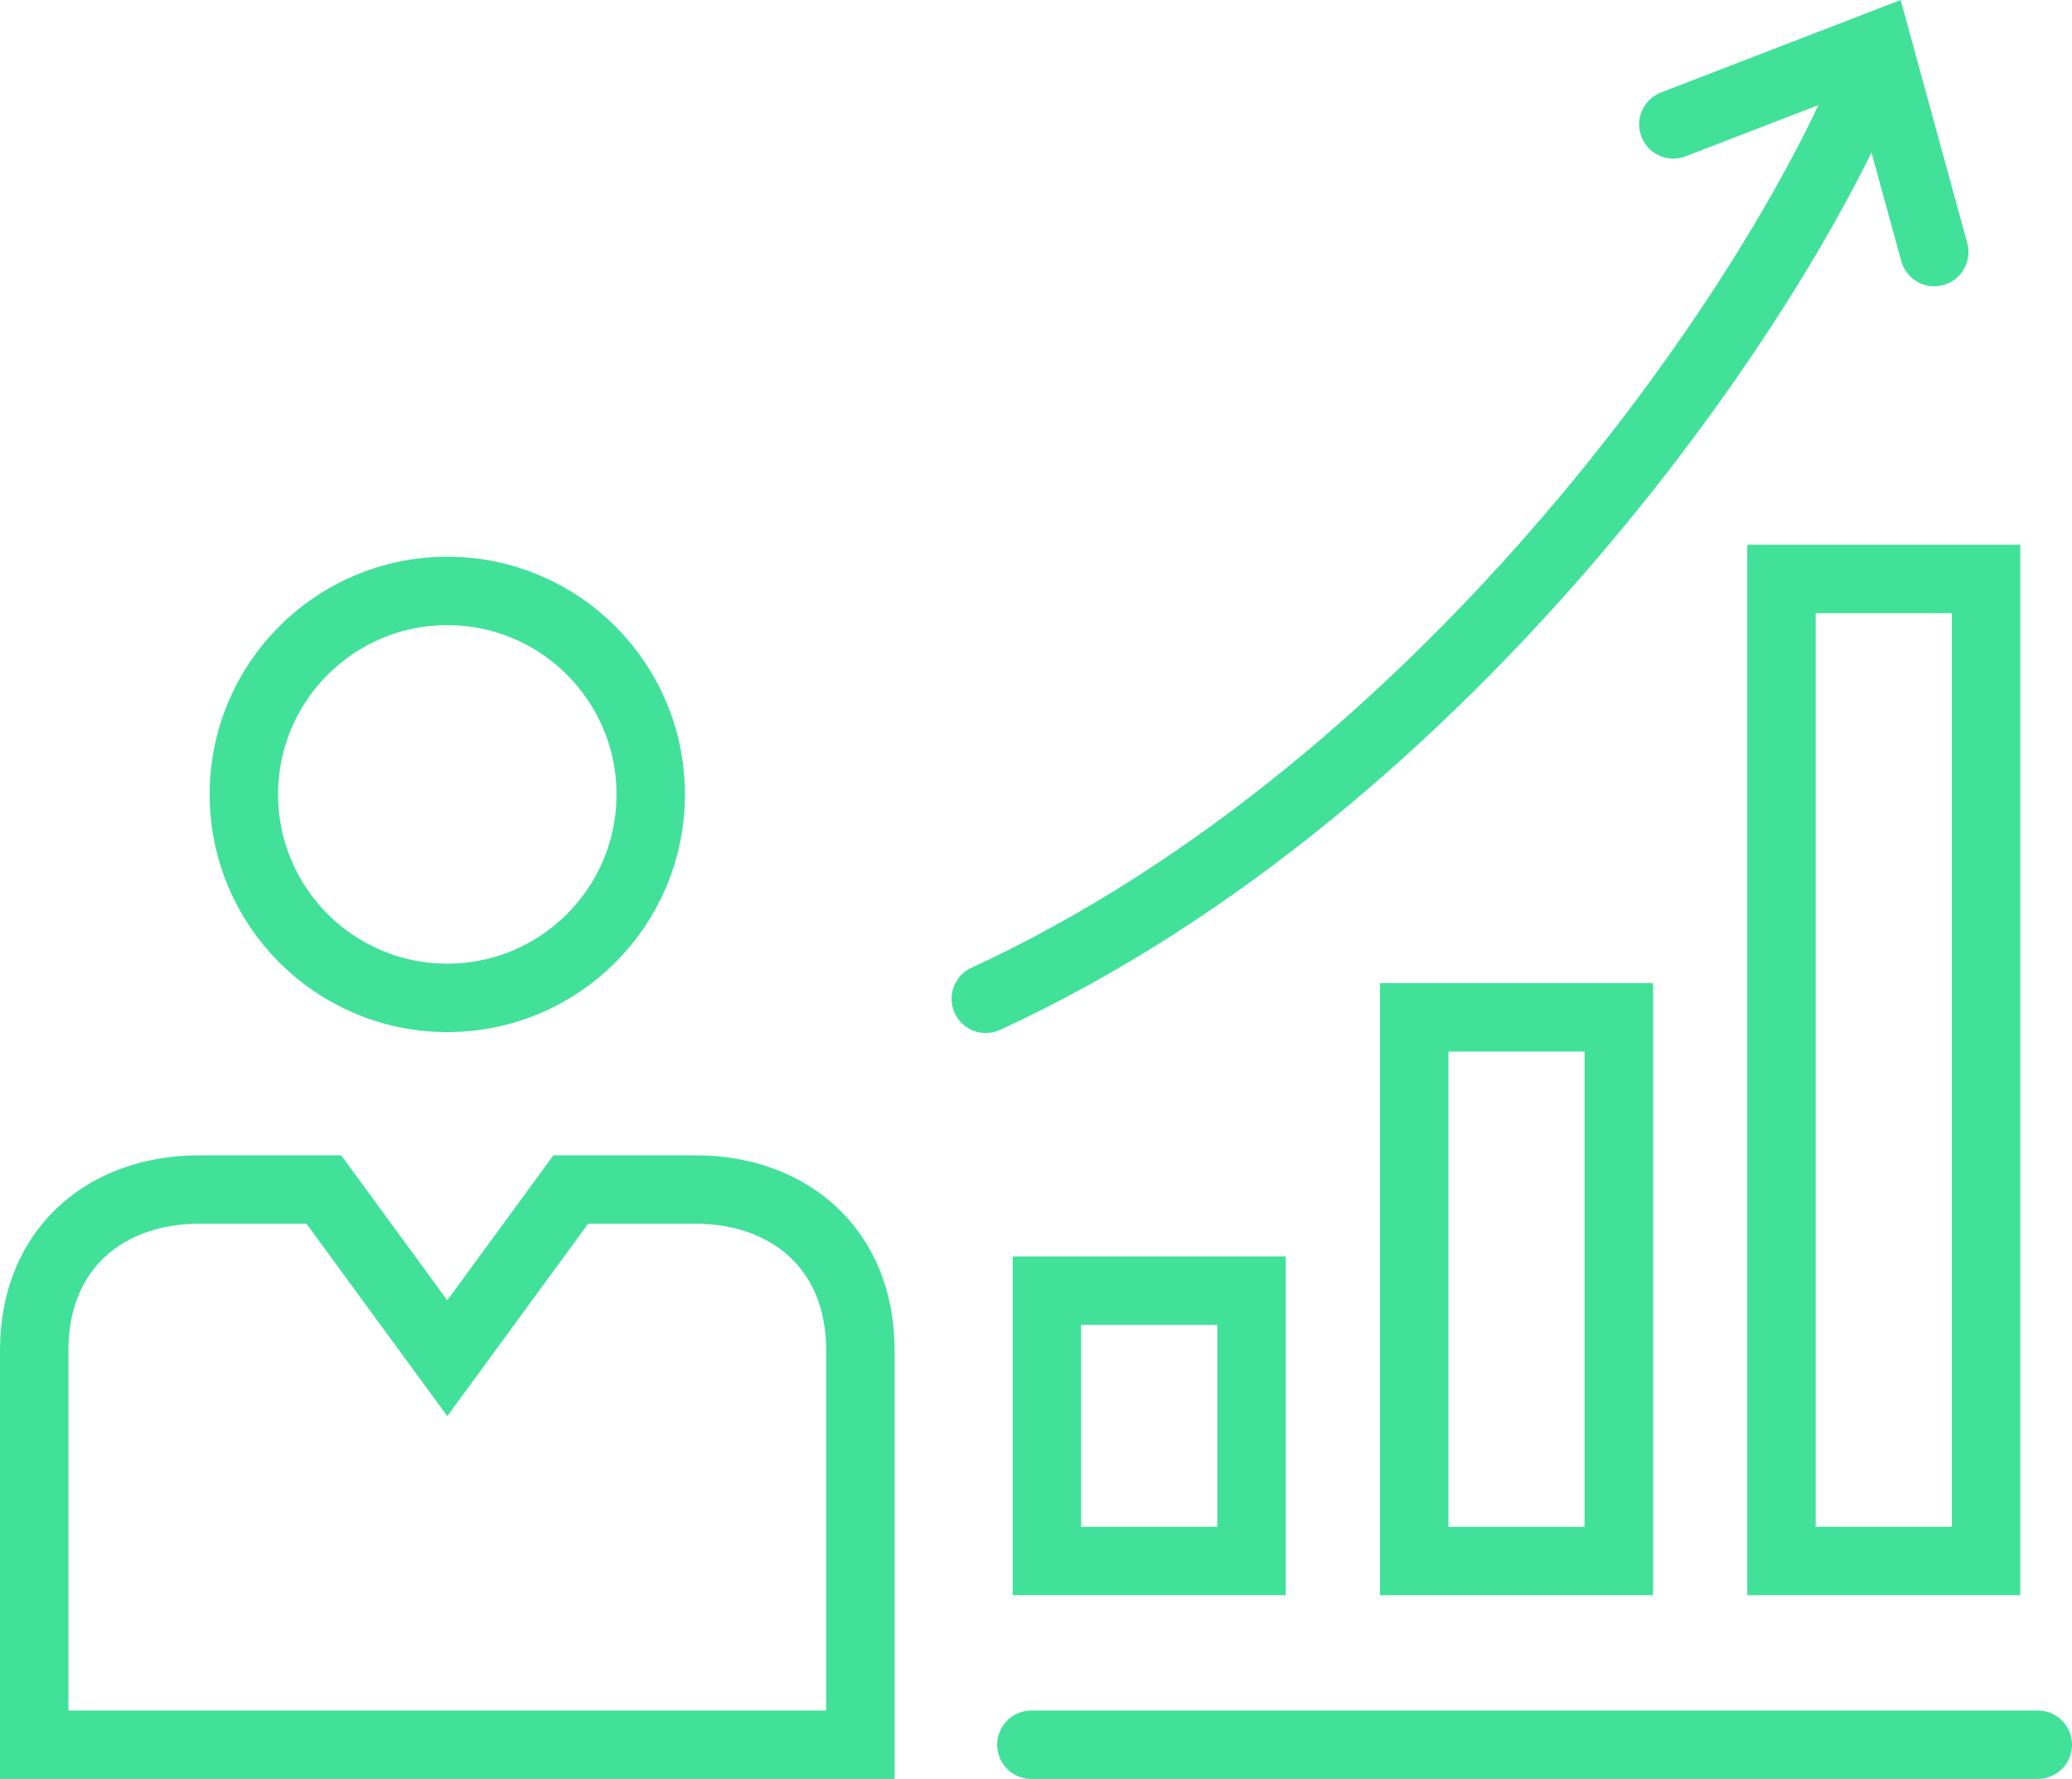
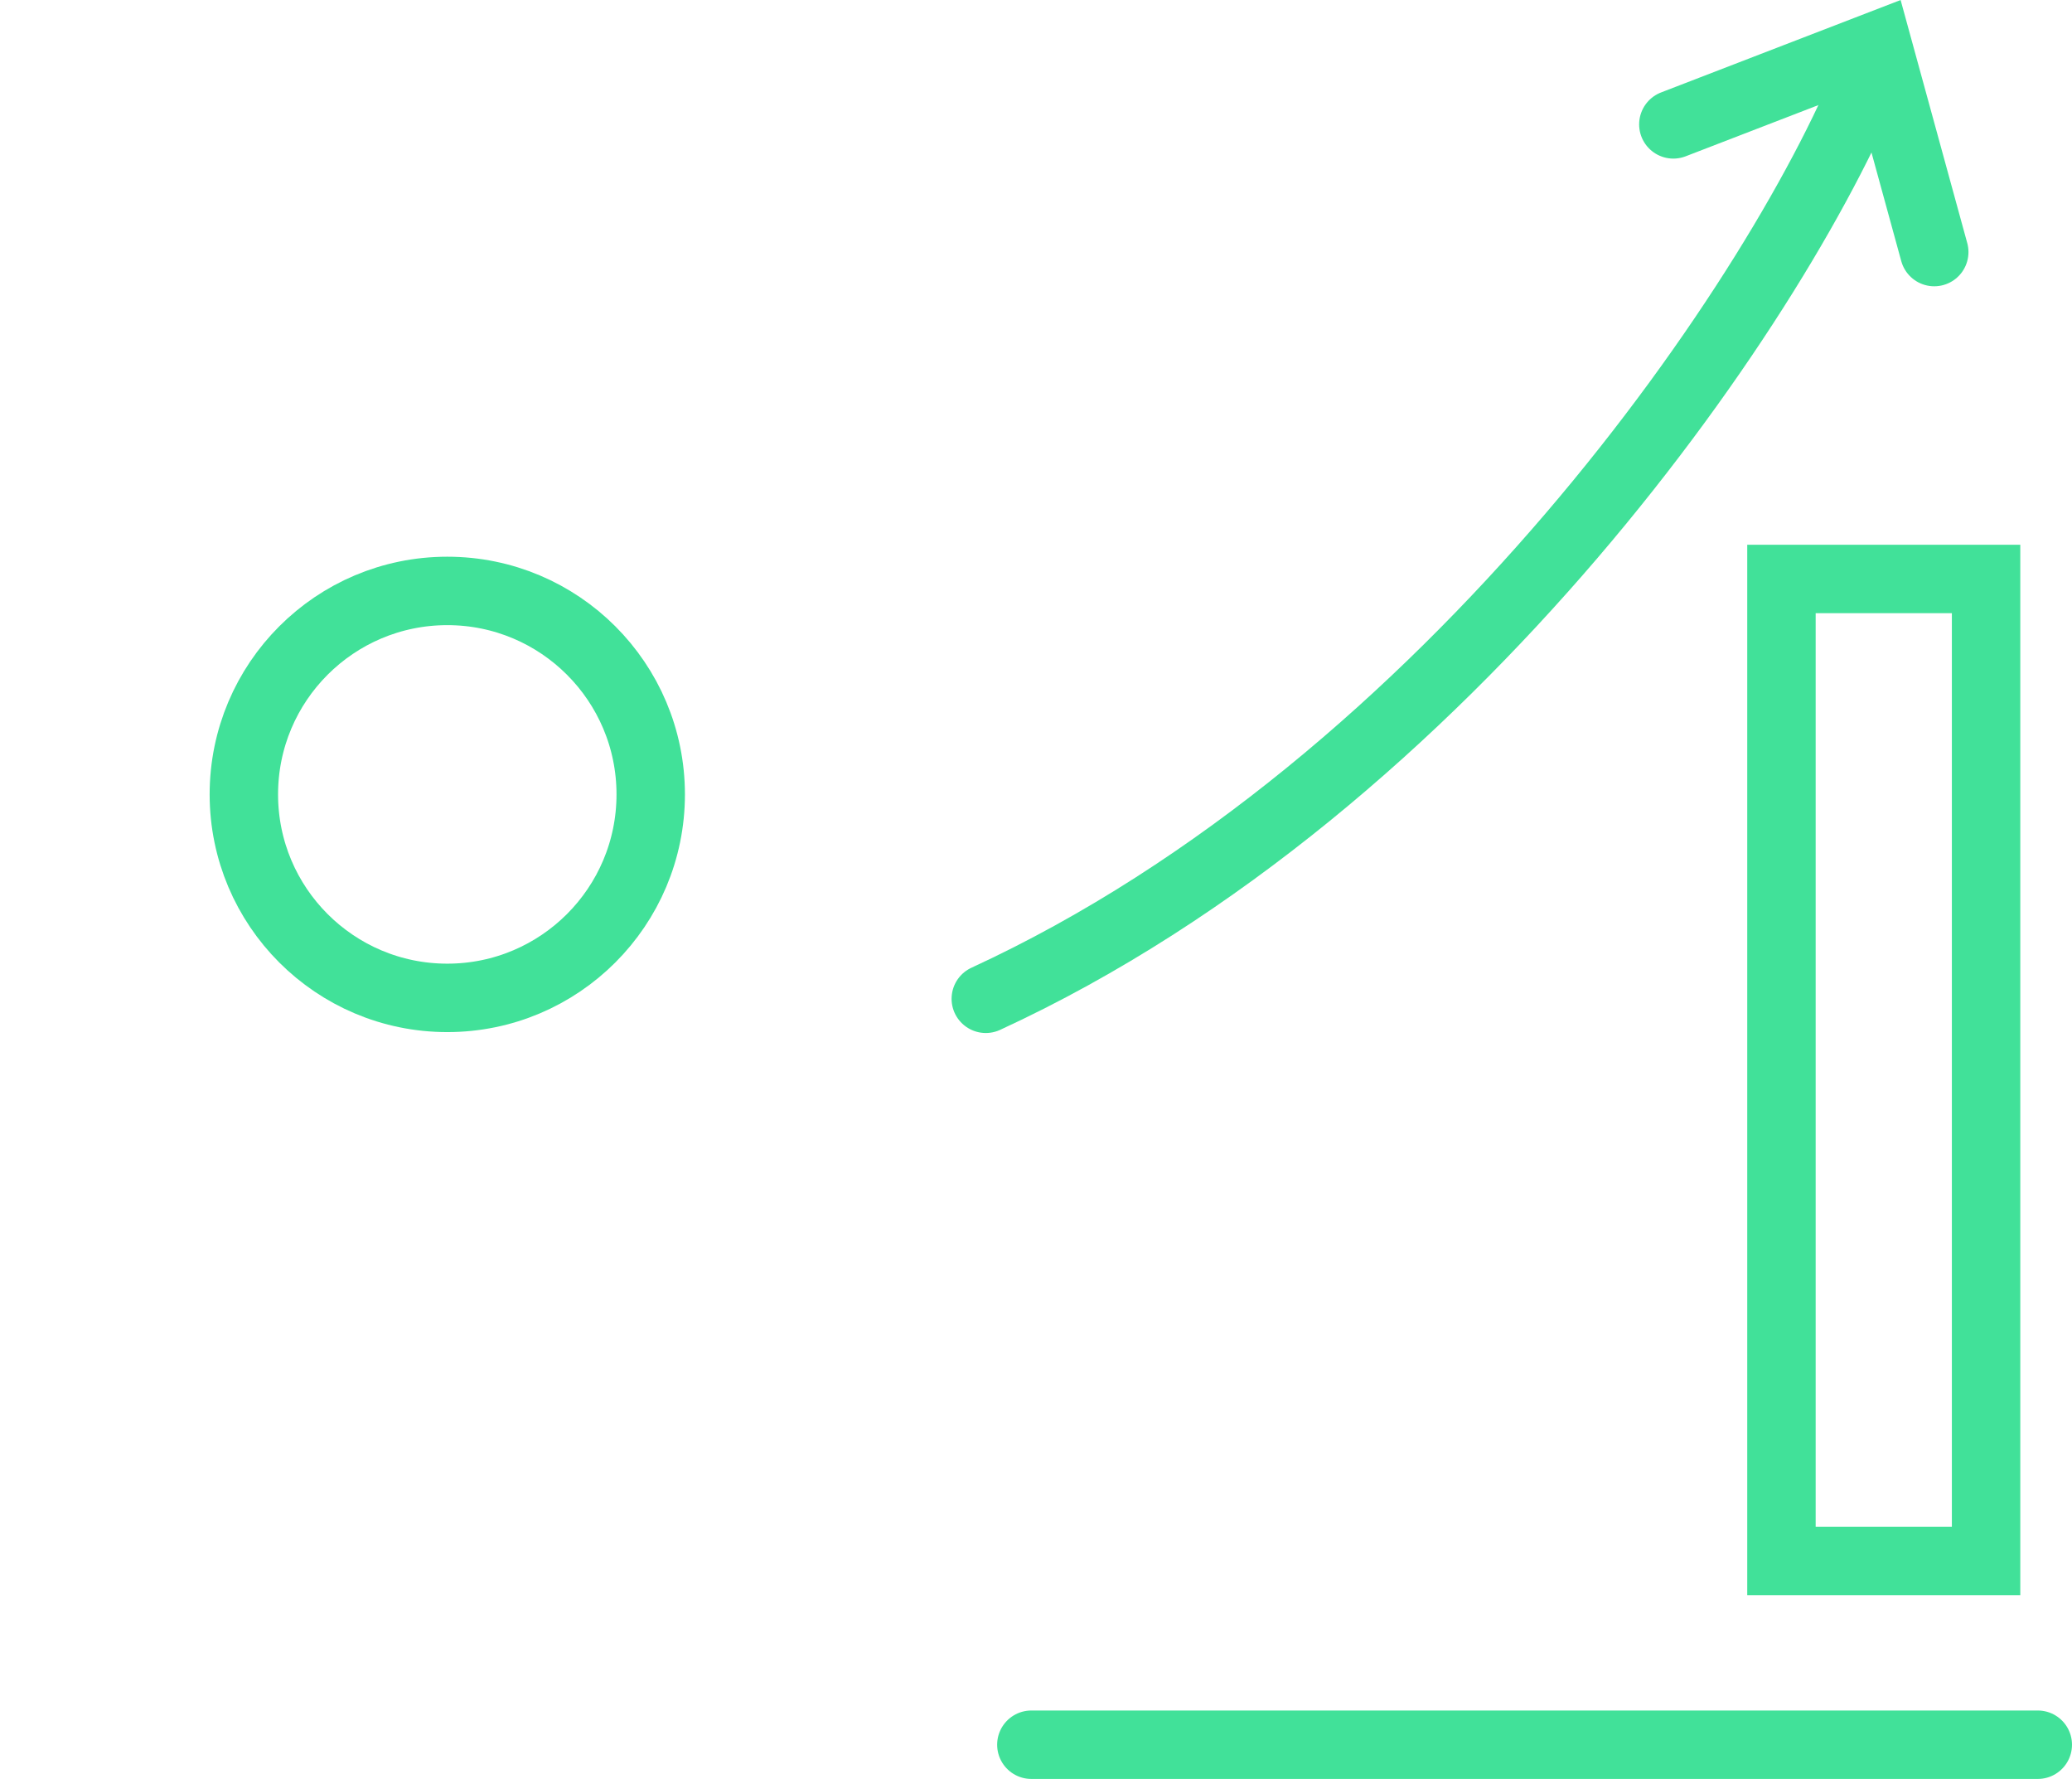
<svg xmlns="http://www.w3.org/2000/svg" viewBox="0 0 363.41 311.94">
  <defs>
    <style>.d{fill:none;stroke:#41e199;stroke-linecap:round;stroke-miterlimit:10;stroke-width:12px;}</style>
  </defs>
  <g id="a" />
  <g id="b">
    <g id="c">
      <g>
        <g>
-           <path class="d" d="M150.9,305.94v-69.17c0-18.05-12.81-28.18-28.86-28.18h-21.94l-21.65,29.58-21.65-29.58h-21.94c-16.05,0-28.86,10.13-28.86,28.18v69.17H150.9Z" />
          <circle class="d" cx="78.45" cy="139.3" r="35.68" />
        </g>
-         <rect class="d" x="183.62" y="226.31" width="35.89" height="47.41" />
-         <rect class="d" x="248.04" y="178.39" width="35.89" height="95.34" />
        <rect class="d" x="312.45" y="101.52" width="35.89" height="172.2" />
        <path class="d" d="M328.83,10.61c-15.57,40.51-74.39,126.95-155.93,164.53" />
        <polyline class="d" points="293.49 21.81 329.32 7.99 339.25 44.2" />
        <line class="d" x1="180.89" y1="305.94" x2="357.41" y2="305.94" />
      </g>
    </g>
  </g>
</svg>